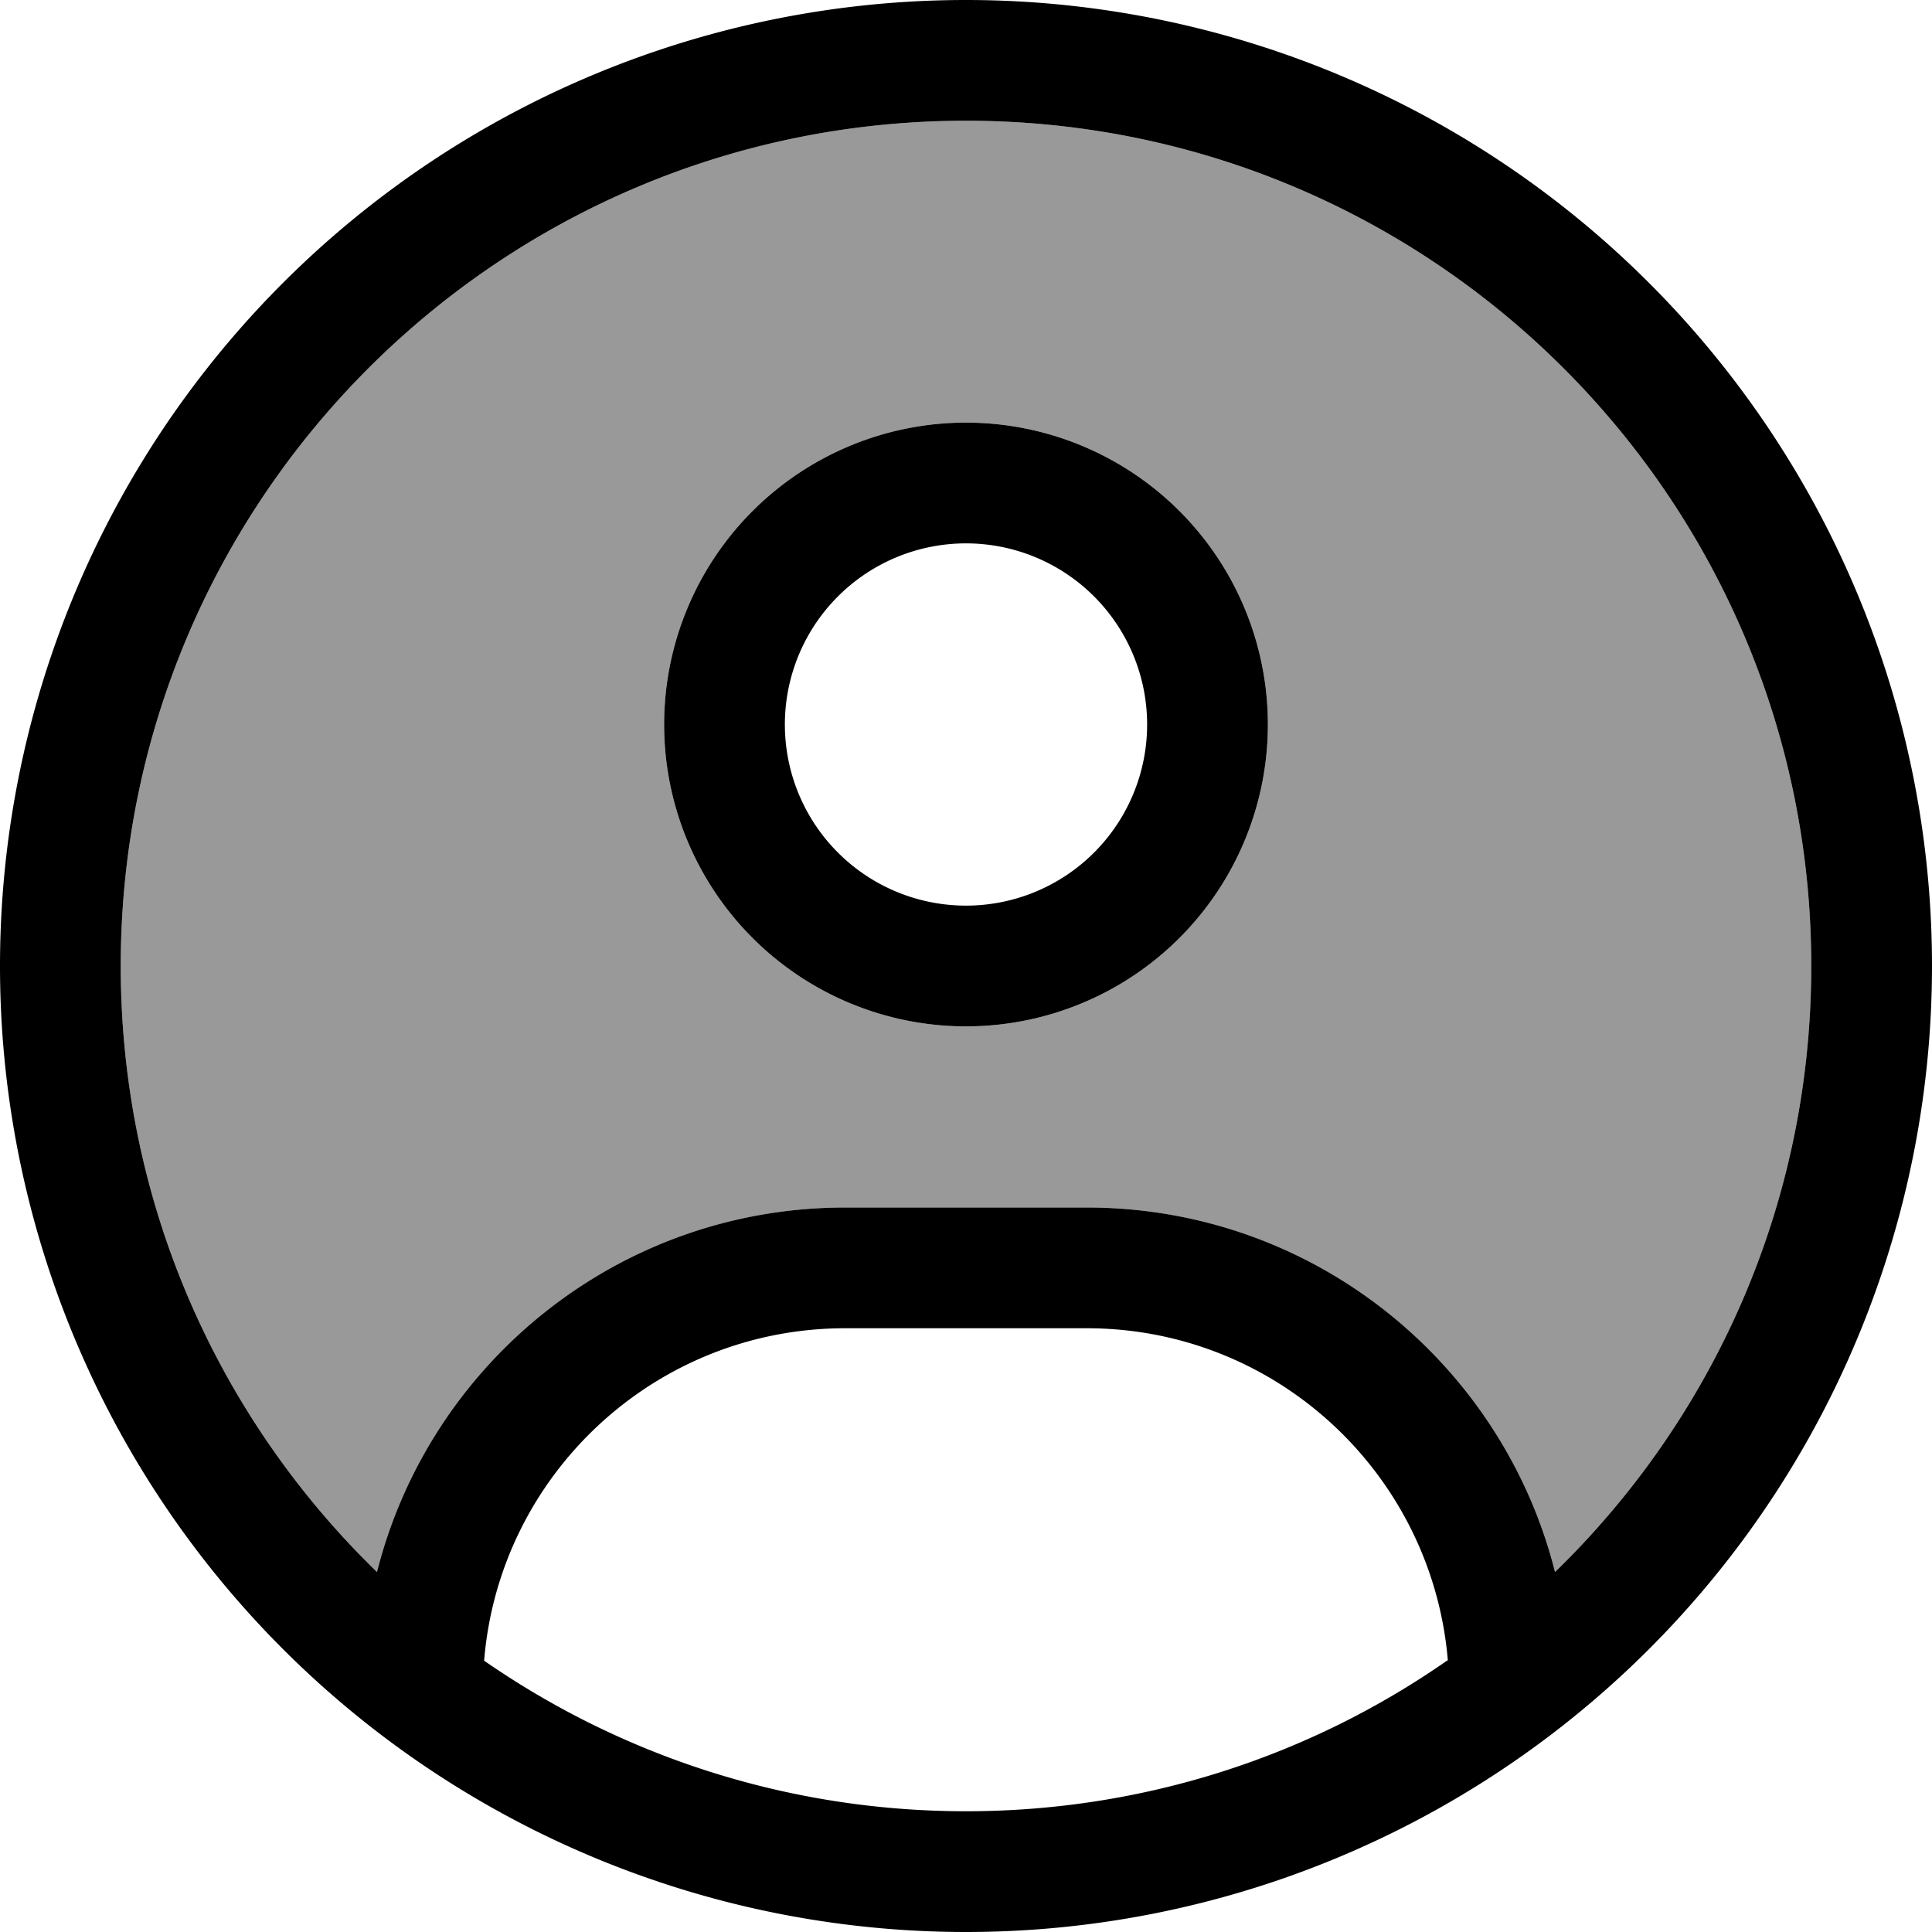
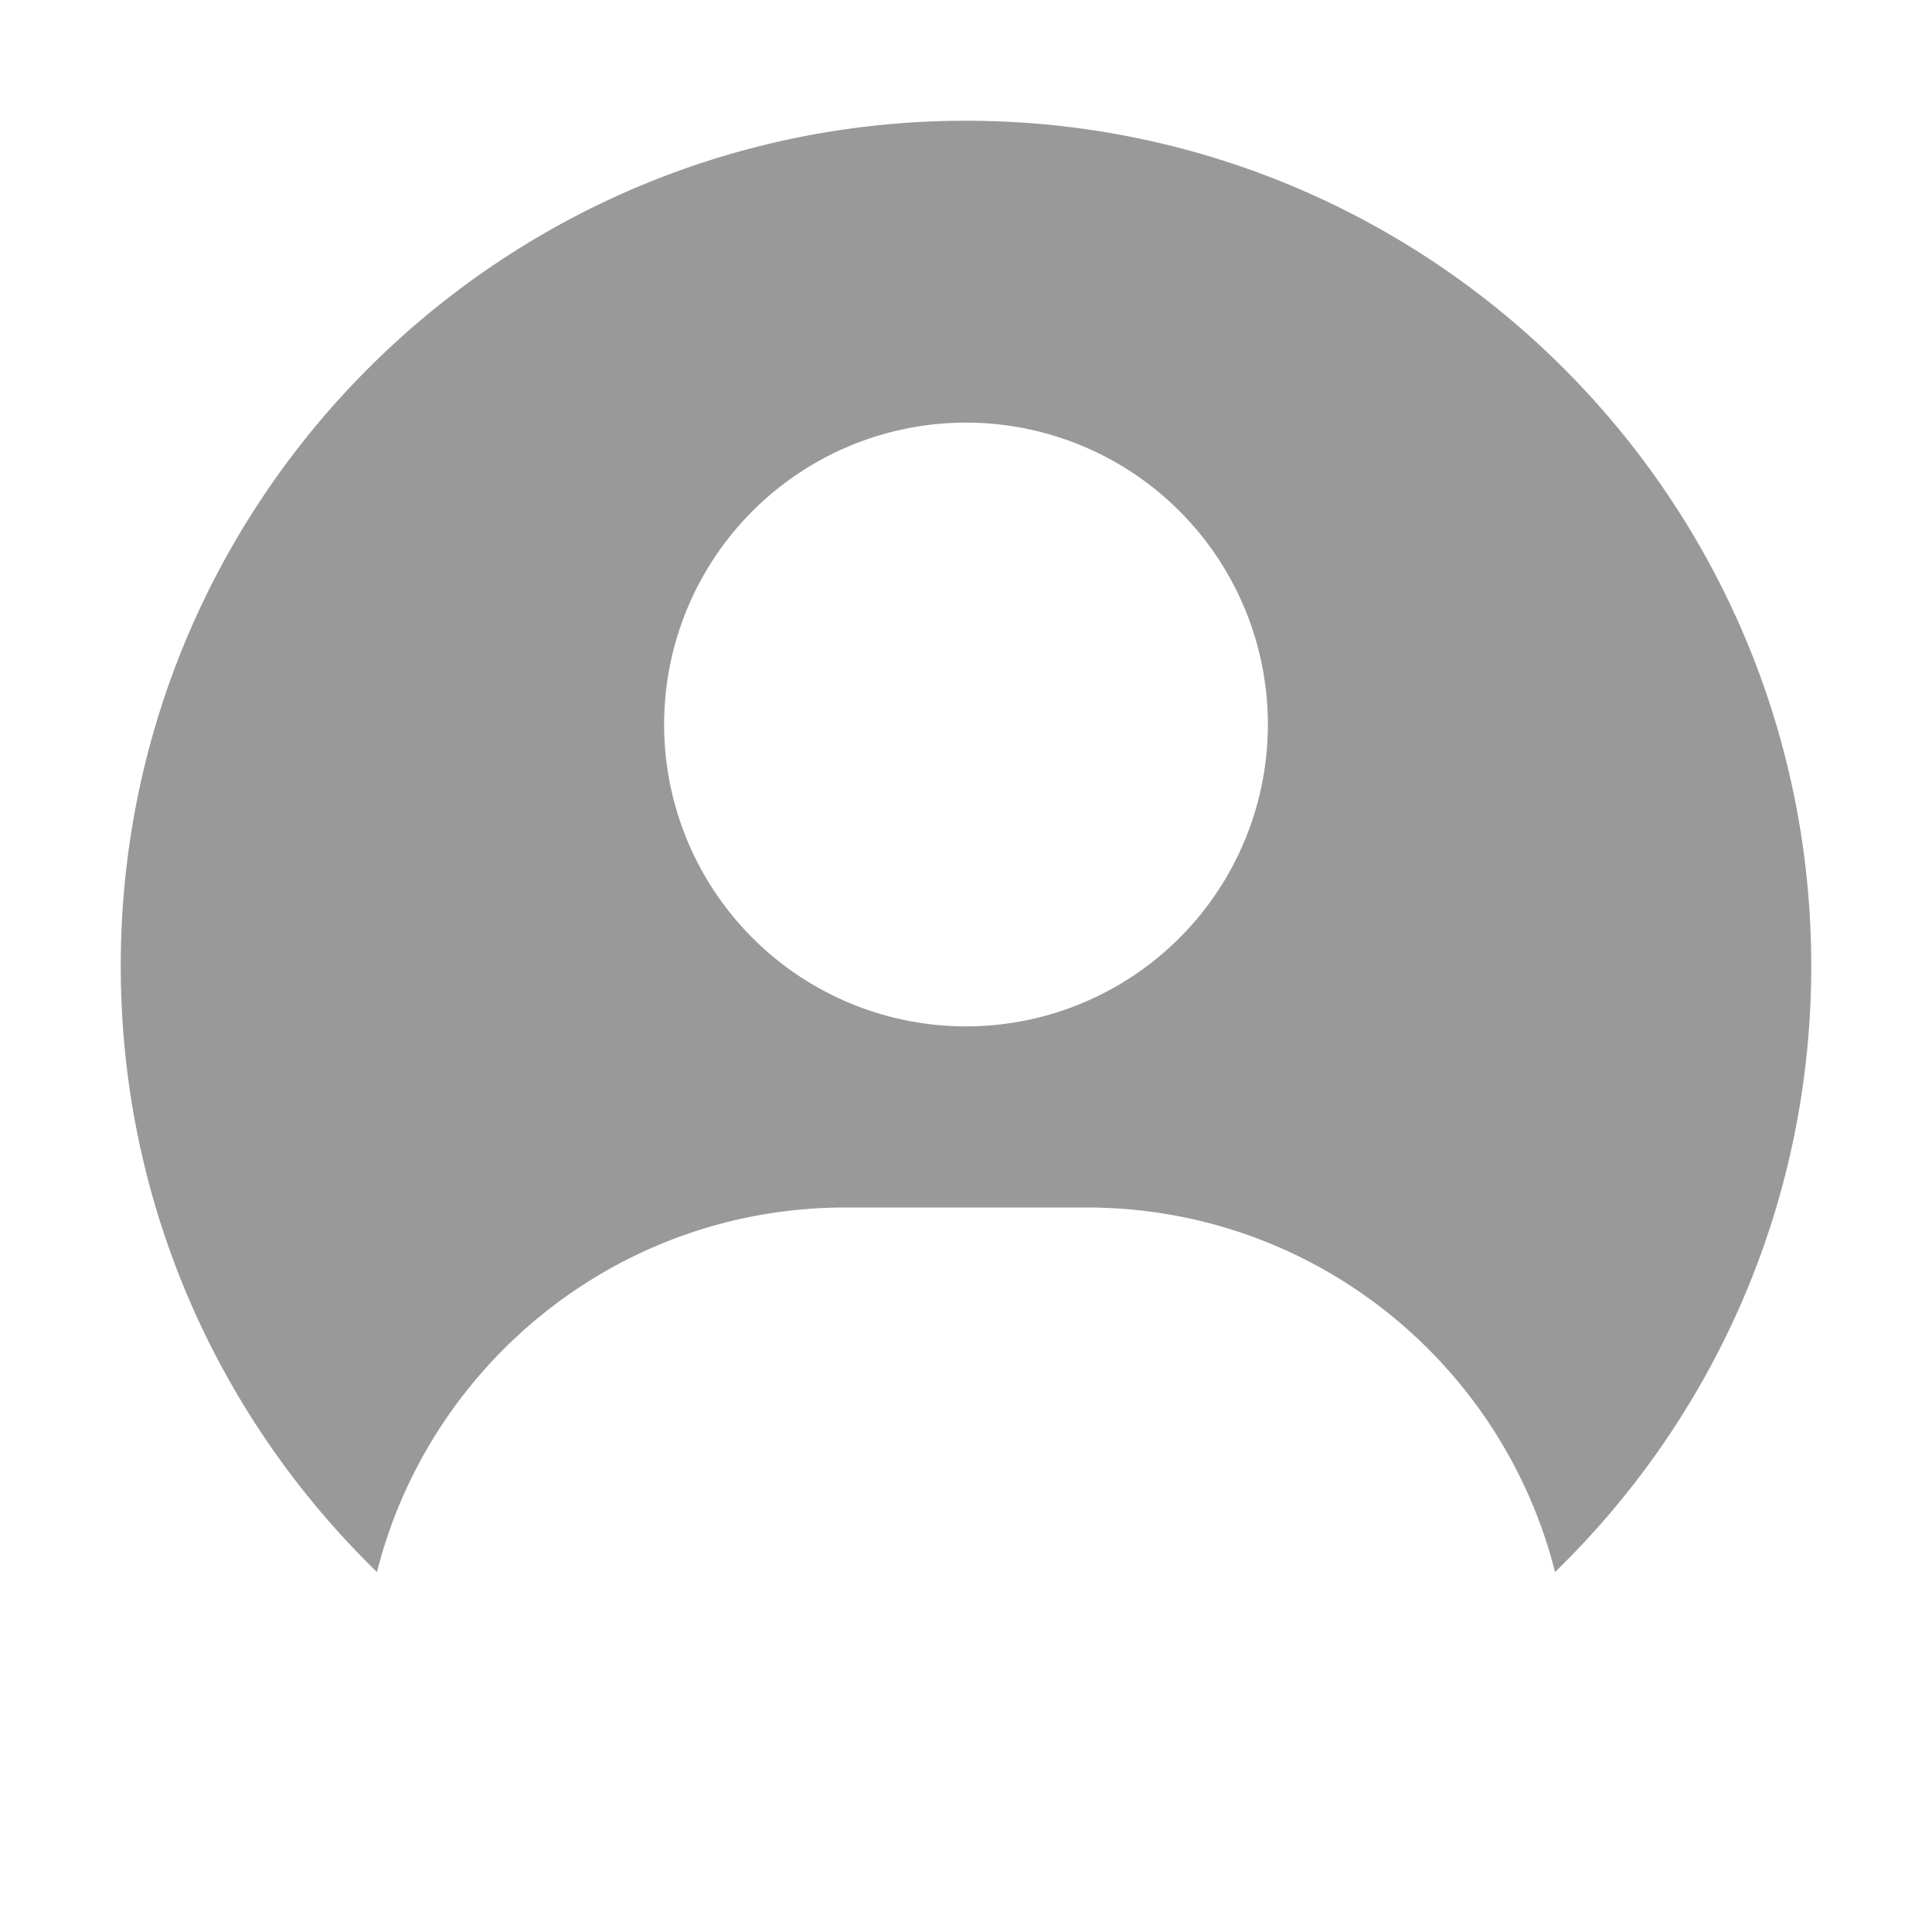
<svg xmlns="http://www.w3.org/2000/svg" viewBox="0 0 512 512">
  <path style="fill:currentColor;opacity:.4" d="M32 256c0 63 26 119.9 67.9 160.6 14-55.5 64.3-96.6 124.1-96.6l64 0C347.9 320 398.1 361.1 412.1 416.6 454 375.9 480 319 480 256 480 132.3 379.7 32 256 32S32 132.3 32 256zm304-64a80 80 0 1 1 -160 0 80 80 0 1 1 160 0z" />
-   <path style="fill:currentColor;opacity:1" d="M412.1 416.6C398.1 361.1 347.9 320 288 320l-64 0C164.1 320 113.9 361.1 99.9 416.6 58 375.9 32 319 32 256 32 132.3 132.3 32 256 32S480 132.3 480 256c0 63-26 119.9-67.9 160.6zm-28.5 23.4C347.5 465.2 303.4 480 256 480s-91.5-14.8-127.7-39.9c4-49.3 45.3-88.1 95.7-88.1l64 0c50.4 0 91.6 38.8 95.7 88.1zM256 512a256 256 0 1 0 0-512 256 256 0 1 0 0 512zm0-272a48 48 0 1 1 0-96 48 48 0 1 1 0 96zm-80-48a80 80 0 1 0 160 0 80 80 0 1 0 -160 0z" />
</svg>